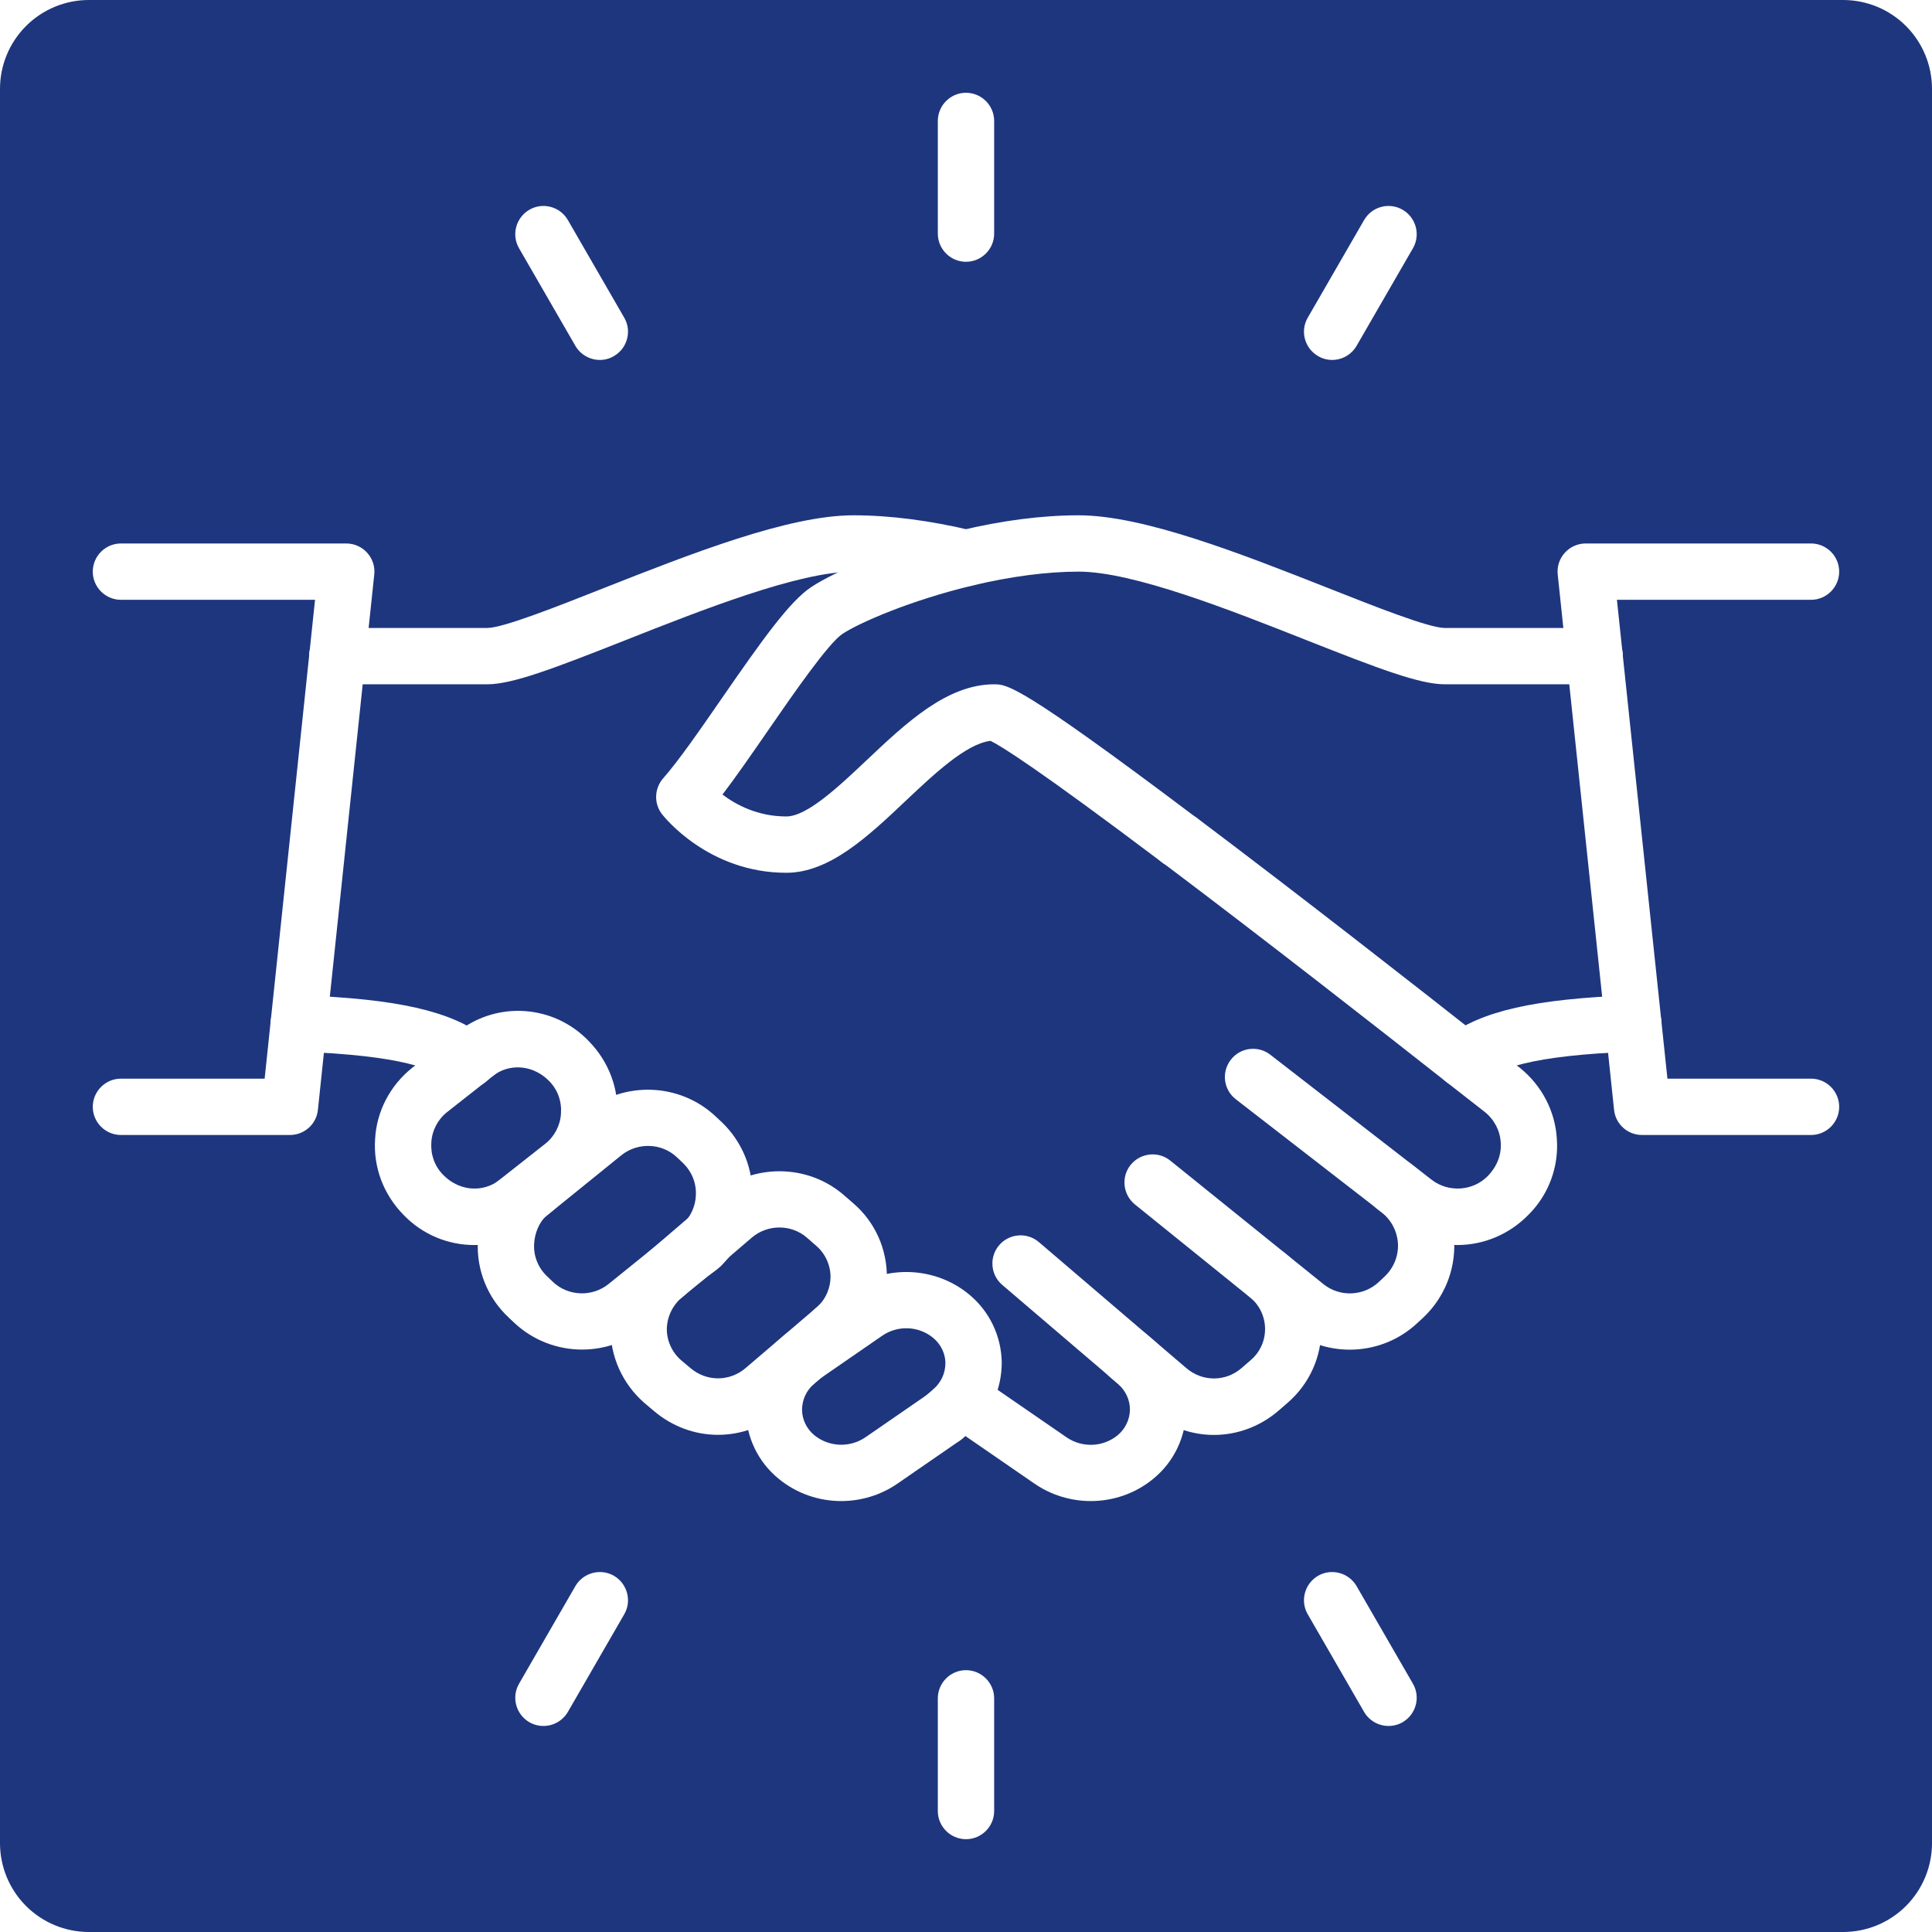
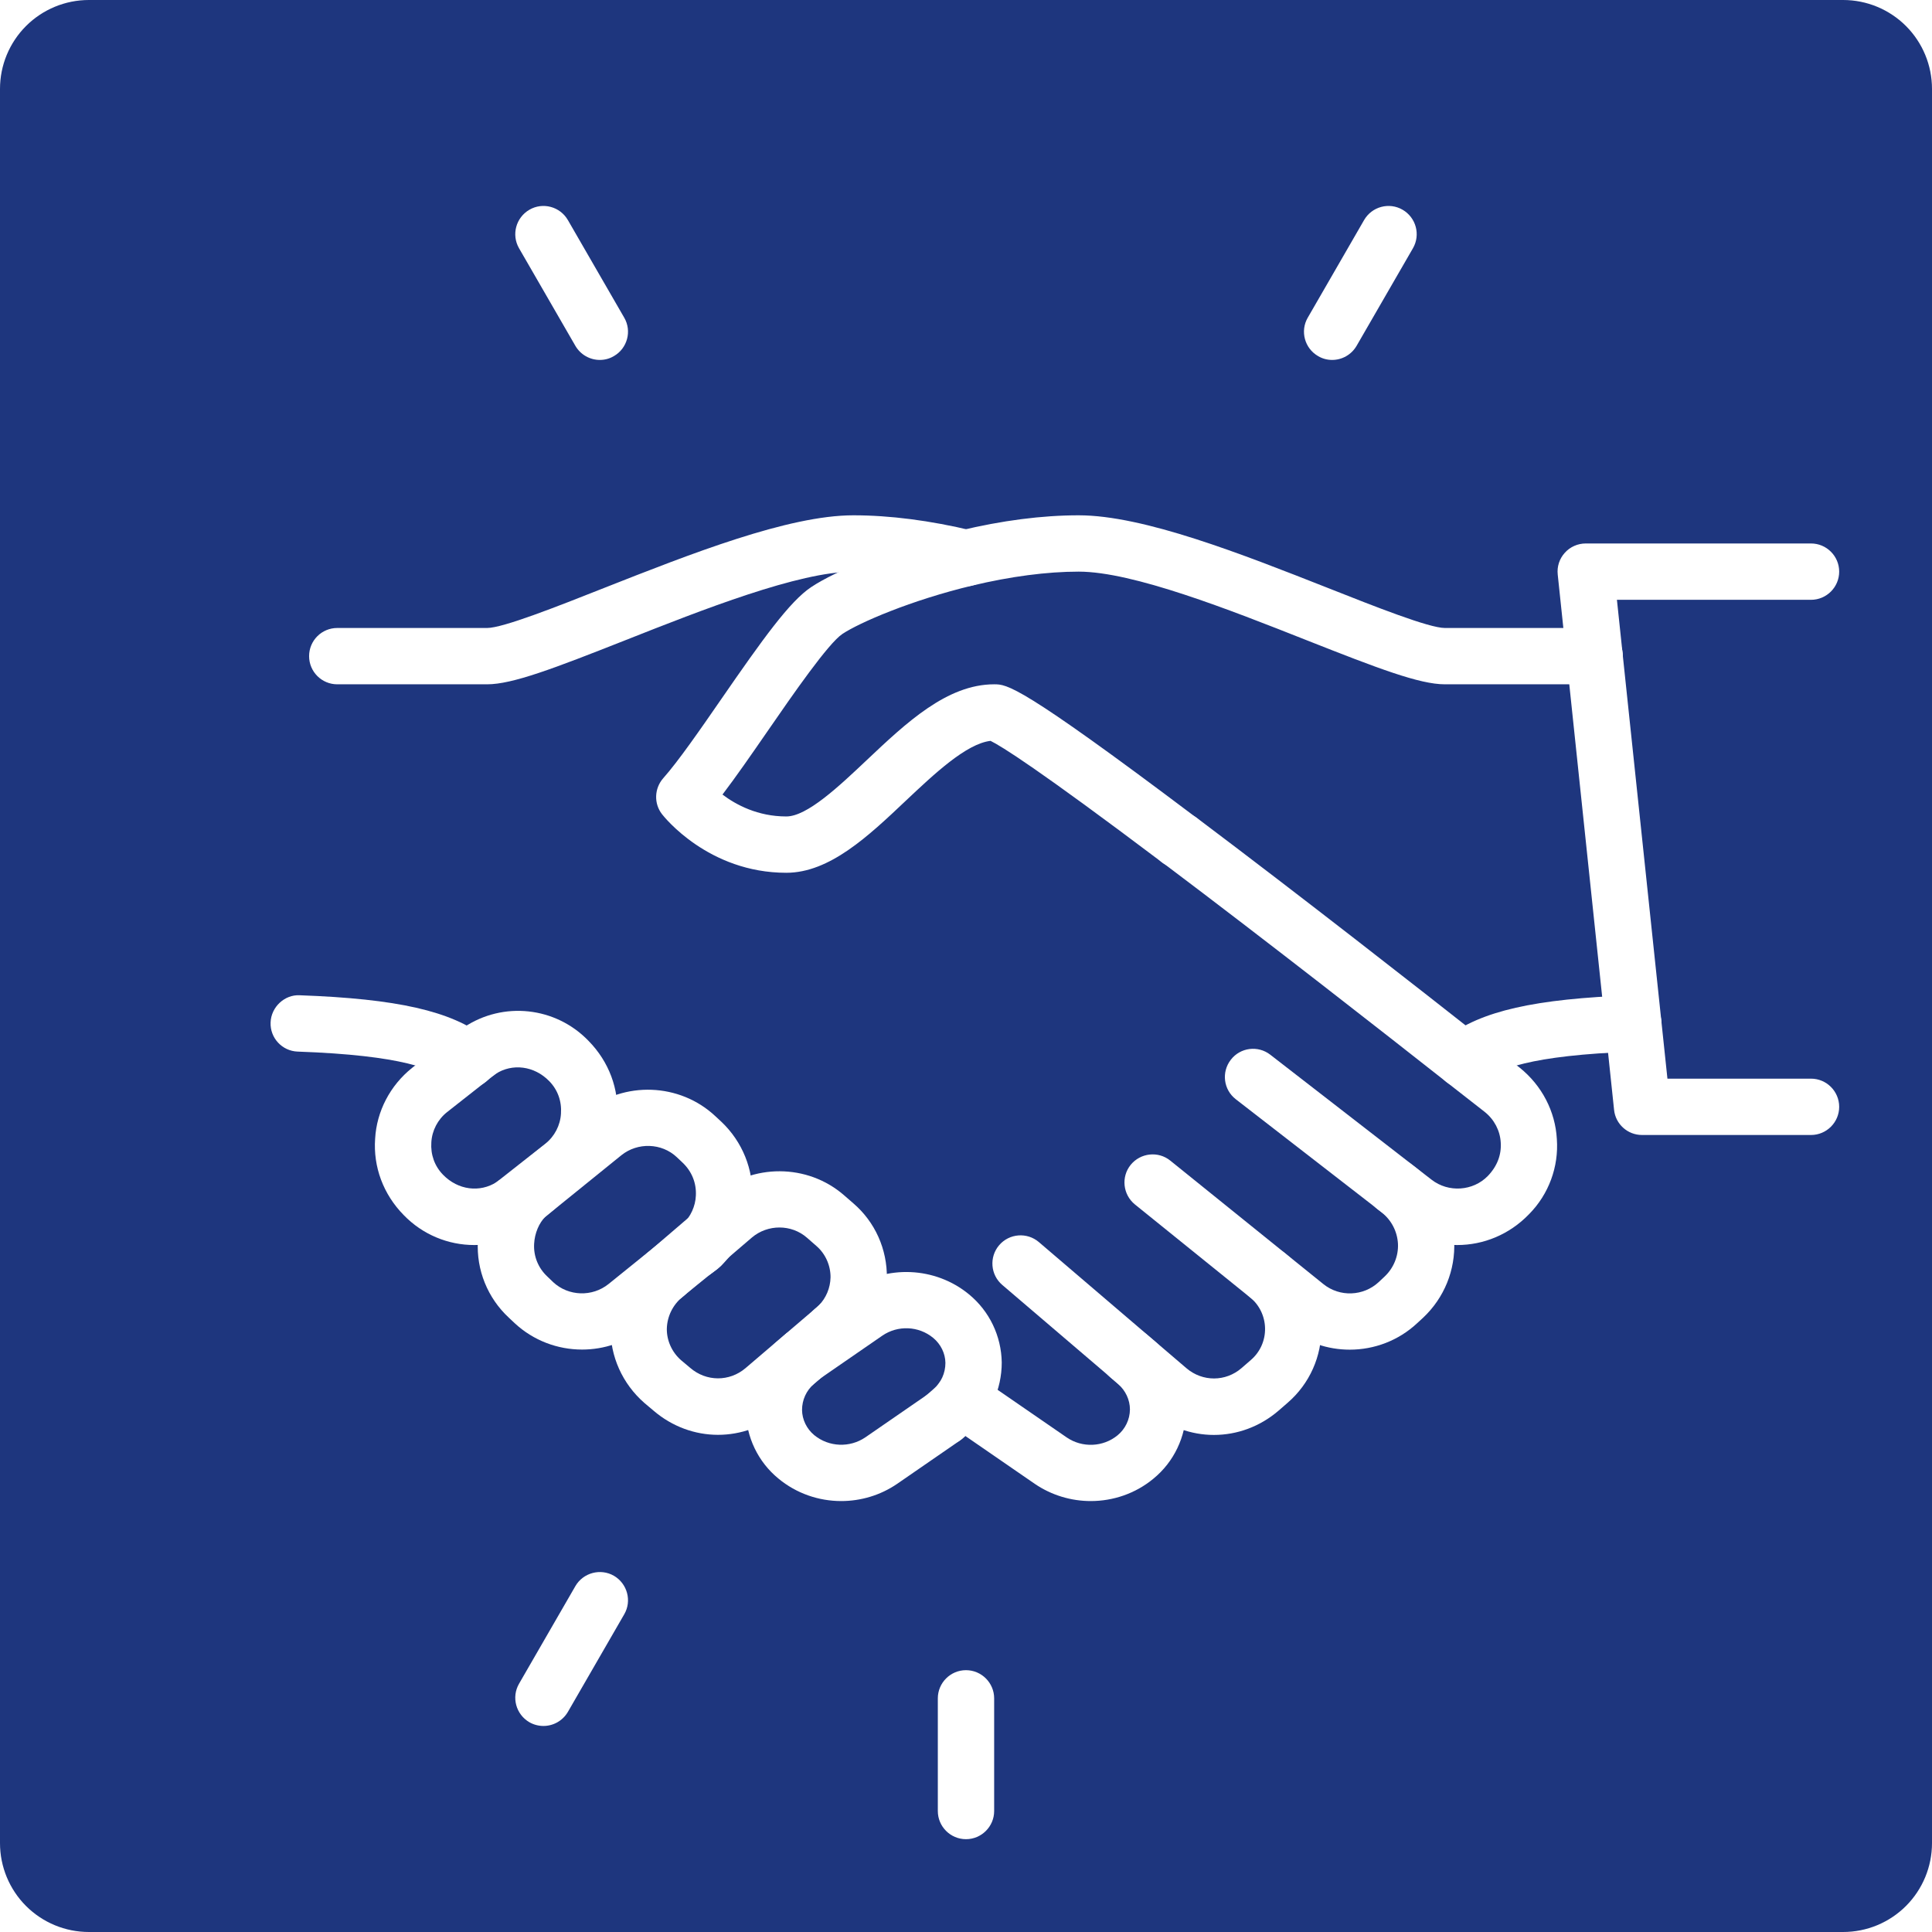
<svg xmlns="http://www.w3.org/2000/svg" width="500" zoomAndPan="magnify" viewBox="0 0 375 375" height="500" preserveAspectRatio="xMidYMid meet" version="1.2">
  <defs>
    <clipPath id="b741b911fa">
      <path d="M 17.25 0 L 357.75 0 C 362.324 0 366.711 1.816 369.949 5.051 C 373.184 8.289 375 12.676 375 17.25 L 375 357.75 C 375 362.324 373.184 366.711 369.949 369.949 C 366.711 373.184 362.324 375 357.75 375 L 17.25 375 C 12.676 375 8.289 373.184 5.051 369.949 C 1.816 366.711 0 362.324 0 357.75 L 0 17.25 C 0 12.676 1.816 8.289 5.051 5.051 C 8.289 1.816 12.676 0 17.25 0 Z M 17.25 0 " />
    </clipPath>
    <clipPath id="57c897783d">
-       <path d="M 18.008 105 L 73 105 L 73 221 L 18.008 221 Z M 18.008 105 " />
-     </clipPath>
+       </clipPath>
    <clipPath id="b0a29d05af">
-       <path d="M 182 18.008 L 193 18.008 L 193 51 L 182 51 Z M 182 18.008 " />
-     </clipPath>
+       </clipPath>
  </defs>
  <g id="226eb1684b">
    <rect x="0" width="375" y="0" height="375" style="fill:#ffffff;fill-opacity:1;stroke:none;" />
    <rect x="0" width="375" y="0" height="375" style="fill:#ffffff;fill-opacity:1;stroke:none;" />
    <g clip-rule="nonzero" clip-path="url(#b741b911fa)">
      <rect x="0" width="375" y="0" height="375" style="fill:#1e367e;fill-opacity:1;stroke:none;" />
    </g>
    <path style=" stroke:none;fill-rule:nonzero;fill:#ffffff;fill-opacity:1;" d="M 191.77 143.586 Z M 282.855 241.66 C 278.754 241.66 274.633 240.312 271.172 237.621 L 239.863 213.359 C 237.473 211.504 237.047 208.086 238.902 205.695 C 240.738 203.301 244.18 202.875 246.551 204.711 L 277.859 228.973 C 281.148 231.535 285.91 231.195 288.773 228.27 C 290.629 226.344 291.441 224.125 291.293 221.773 C 291.164 219.449 290.031 217.289 288.176 215.816 L 280.742 210.008 C 268.887 200.676 246.121 182.84 226.066 167.742 C 225.918 167.637 225.746 167.527 225.598 167.422 C 201.402 149.184 194.332 144.805 192.262 143.801 C 187.539 144.355 181.324 150.23 175.793 155.441 C 168.531 162.316 161.016 169.406 152.621 169.406 C 137.48 169.406 128.871 158.516 128.508 158.047 C 126.887 155.977 126.992 153.047 128.723 151.062 C 131.629 147.797 135.879 141.664 139.977 135.727 C 148.074 124.004 153.305 116.699 157.469 113.945 C 162.168 110.805 173.574 106.043 186.238 103.008 C 194.48 101.023 202.277 100.02 209.367 100.02 C 221.988 100.02 240.977 107.516 257.719 114.113 C 266.945 117.766 277.387 121.891 280.441 121.891 L 309.531 121.891 C 312.543 121.891 315 124.344 315 127.355 C 315 130.367 312.543 132.824 309.531 132.824 L 280.441 132.824 C 275.531 132.824 267.5 129.75 253.703 124.301 C 238.648 118.344 219.918 110.953 209.367 110.953 C 203.215 110.953 196.105 111.895 188.777 113.645 C 176.797 116.508 166.801 120.863 163.516 123.043 C 160.781 124.859 153.945 134.723 148.969 141.941 C 145.871 146.43 142.883 150.742 140.234 154.223 C 142.863 156.211 147.07 158.473 152.621 158.473 C 156.656 158.473 162.832 152.645 168.277 147.496 C 175.922 140.277 183.824 132.824 192.965 132.824 C 195.465 132.824 197.836 132.824 231.75 158.367 C 231.918 158.473 232.07 158.582 232.219 158.688 C 252.465 173.914 275.531 191.98 287.492 201.402 L 294.965 207.23 C 299.281 210.691 301.887 215.73 302.184 221.094 C 302.57 226.453 300.625 231.793 296.801 235.656 C 292.957 239.652 287.918 241.66 282.855 241.66 " />
    <path style=" stroke:none;fill-rule:nonzero;fill:#ffffff;fill-opacity:1;" d="M 261.992 261.969 C 257.742 261.969 253.492 260.582 249.988 257.762 L 220.281 233.777 C 217.953 231.879 217.566 228.438 219.469 226.09 C 221.371 223.762 224.809 223.379 227.156 225.277 L 256.863 249.238 C 260.047 251.805 264.637 251.609 267.605 248.855 L 268.738 247.789 C 270.492 246.145 271.453 243.816 271.344 241.422 C 271.215 239.012 270.062 236.809 268.164 235.316 L 267.352 234.695 C 264.957 232.84 264.512 229.422 266.348 227.027 C 268.207 224.617 271.621 224.188 274.016 226.023 L 274.848 226.664 C 279.312 230.125 282 235.316 282.258 240.91 C 282.516 246.527 280.316 251.93 276.215 255.777 L 275.082 256.82 C 271.43 260.238 266.711 261.969 261.992 261.969 " />
    <path style=" stroke:none;fill-rule:nonzero;fill:#ffffff;fill-opacity:1;" d="M 235.613 278.52 C 231.215 278.52 226.793 276.961 223.207 273.887 L 194.547 249.41 C 192.238 247.445 191.98 243.988 193.926 241.703 C 195.891 239.395 199.352 239.137 201.637 241.082 L 230.297 265.578 C 233.414 268.227 237.898 268.227 240.996 265.535 L 242.789 263.977 C 244.586 262.438 245.59 260.195 245.547 257.824 C 245.504 255.477 244.434 253.254 242.598 251.781 C 240.25 249.883 239.863 246.441 241.766 244.094 C 243.668 241.742 247.105 241.359 249.453 243.281 C 253.832 246.785 256.375 252.016 256.48 257.656 C 256.566 263.25 254.195 268.59 249.945 272.262 L 248.152 273.82 C 244.52 276.941 240.078 278.52 235.613 278.52 " />
    <path style=" stroke:none;fill-rule:nonzero;fill:#ffffff;fill-opacity:1;" d="M 211.715 291.355 C 207.938 291.355 204.133 290.246 200.867 288.023 L 183.633 276.148 C 181.156 274.441 180.516 271.023 182.223 268.547 C 183.93 266.047 187.348 265.43 189.824 267.137 L 207.059 279.012 C 210.07 281.062 214.129 280.891 216.926 278.586 C 218.422 277.348 219.297 275.531 219.32 273.586 C 219.32 271.707 218.465 269.891 217.012 268.633 L 215.477 267.309 C 213.191 265.344 212.934 261.906 214.898 259.621 C 216.863 257.312 220.324 257.059 222.586 259.023 L 224.125 260.324 C 228.012 263.656 230.254 268.527 230.254 273.672 C 230.168 278.906 227.863 283.754 223.867 287.02 C 220.387 289.902 216.051 291.355 211.715 291.355 " />
    <path style=" stroke:none;fill-rule:nonzero;fill:#ffffff;fill-opacity:1;" d="M 228.953 168.531 L 228.887 168.531 C 225.855 168.531 223.418 166.078 223.418 163.066 C 223.418 160.031 225.855 157.598 228.887 157.598 C 231.898 157.598 234.375 160.031 234.375 163.066 C 234.375 166.078 231.961 168.531 228.953 168.531 " />
    <path style=" stroke:none;fill-rule:nonzero;fill:#ffffff;fill-opacity:1;" d="M 92.031 241.66 C 87.035 241.66 82.059 239.672 78.363 235.848 C 74.371 231.793 72.426 226.453 72.812 221.027 C 73.109 215.711 75.715 210.691 79.988 207.273 L 89.492 199.82 C 90.516 198.988 91.797 198.496 93.078 198.496 C 96.09 198.496 98.547 200.93 98.547 203.965 C 98.547 205.801 97.629 207.445 96.195 208.449 L 86.777 215.859 C 84.965 217.289 83.852 219.449 83.723 221.711 C 83.555 224.125 84.363 226.344 85.988 228.012 C 88.914 231.023 93.145 231.516 96.391 229.441 C 98.523 227.754 101.621 227.906 103.609 229.891 C 105.742 232.027 105.742 235.488 103.609 237.621 C 103.414 237.812 103.137 238.051 102.883 238.242 C 102.773 238.305 102.668 238.391 102.562 238.477 C 99.359 240.613 95.684 241.66 92.031 241.66 " />
    <path style=" stroke:none;fill-rule:nonzero;fill:#ffffff;fill-opacity:1;" d="M 99.527 239.375 C 98.141 239.375 96.73 238.859 95.664 237.793 C 93.527 235.637 93.527 232.176 95.664 230.039 C 95.855 229.848 96.133 229.633 96.391 229.441 L 105.828 222.012 C 107.645 220.578 108.754 218.422 108.883 216.16 C 109.055 213.746 108.242 211.523 106.617 209.859 C 103.691 206.848 99.422 206.355 96.195 208.449 C 94.574 209.707 92.289 209.984 90.324 208.961 C 87.633 207.551 86.609 204.262 88.016 201.594 C 88.465 200.695 89.191 199.949 90.047 199.414 L 90.047 199.395 C 97.672 194.309 107.836 195.398 114.223 202.02 C 118.215 206.078 120.18 211.418 119.797 216.84 C 119.496 222.16 116.891 227.18 112.621 230.594 L 103.117 238.051 C 103.031 238.113 102.969 238.176 102.902 238.219 C 101.898 238.988 100.723 239.375 99.527 239.375 " />
    <path style=" stroke:none;fill-rule:nonzero;fill:#ffffff;fill-opacity:1;" d="M 94.551 132.824 L 65.465 132.824 C 62.43 132.824 59.996 130.367 59.996 127.355 C 59.996 124.344 62.43 121.891 65.465 121.891 L 94.551 121.891 C 97.605 121.891 108.051 117.766 117.277 114.113 C 134.02 107.516 153.008 100.02 165.629 100.02 C 172.719 100.02 180.516 101.023 188.777 103.008 C 191.703 103.715 193.52 106.684 192.816 109.609 C 192.109 112.535 189.121 114.352 186.215 113.645 C 178.891 111.895 171.777 110.953 165.629 110.953 C 155.078 110.953 136.348 118.344 121.293 124.301 C 107.496 129.75 99.465 132.824 94.551 132.824 " />
    <path style=" stroke:none;fill-rule:nonzero;fill:#ffffff;fill-opacity:1;" d="M 131.863 238.453 Z M 112.984 261.949 C 108.242 261.949 103.543 260.219 99.891 256.82 L 98.758 255.754 C 94.66 251.953 92.438 246.508 92.758 240.891 C 92.992 236.043 95.023 231.473 98.504 228.098 L 100.766 226.176 C 103.094 224.23 106.555 224.551 108.477 226.859 C 110.422 229.164 110.102 232.625 107.793 234.547 L 105.828 236.191 C 104.652 237.367 103.777 239.332 103.672 241.445 C 103.543 243.859 104.484 246.145 106.254 247.789 L 107.387 248.879 C 110.336 251.609 114.949 251.781 118.129 249.219 L 130.965 238.859 C 131.008 238.816 131.18 238.691 131.352 238.582 C 131.414 238.52 131.5 238.453 131.562 238.391 L 132.375 237.793 C 134.191 235.848 137.18 235.465 139.445 236.98 C 141.941 238.668 142.605 242.086 140.898 244.586 C 140.641 244.969 140.062 245.609 139.699 245.91 C 139.594 245.992 139.336 246.25 139.211 246.336 L 138.355 246.977 C 138.207 247.082 138.078 247.191 137.949 247.273 L 125.008 257.738 C 121.484 260.559 117.234 261.949 112.984 261.949 " />
    <path style=" stroke:none;fill-rule:nonzero;fill:#ffffff;fill-opacity:1;" d="M 131.863 238.434 C 131.863 238.453 131.863 238.453 131.863 238.453 C 131.863 238.453 131.863 238.453 131.863 238.434 Z M 134.617 248.344 C 132.844 248.344 131.137 247.555 130.09 246.059 C 128.402 243.602 128.809 240.355 131.242 238.625 C 131.285 238.605 131.715 238.305 131.777 238.262 L 132.098 238.051 C 132.16 237.984 132.246 237.922 132.332 237.855 C 132.398 237.773 132.48 237.688 132.547 237.602 C 134.062 236.148 134.98 234.121 135.066 232.07 C 135.195 229.633 134.277 227.348 132.461 225.641 L 131.352 224.594 C 128.426 221.84 123.77 221.691 120.609 224.23 L 105.828 236.191 C 103.523 238.133 100.062 237.836 98.117 235.508 C 96.176 233.199 96.496 229.742 98.801 227.797 L 100.766 226.176 L 113.754 215.711 C 121.141 209.773 131.949 210.18 138.848 216.648 L 139.977 217.695 C 144.102 221.582 146.301 227.027 146 232.625 C 145.766 237.43 143.715 241.98 140.215 245.395 C 140.043 245.609 139.852 245.781 139.699 245.91 C 139.617 245.992 139.336 246.23 139.23 246.312 L 137.82 247.383 C 136.84 248.023 135.727 248.344 134.617 248.344 " />
    <path style=" stroke:none;fill-rule:nonzero;fill:#ffffff;fill-opacity:1;" d="M 139.359 278.5 C 134.918 278.5 130.473 276.918 126.844 273.801 L 125.094 272.328 C 120.801 268.59 118.43 263.25 118.492 257.676 C 118.664 251.973 121.227 246.762 125.562 243.281 C 127.934 241.359 131.352 241.742 133.25 244.094 C 135.152 246.441 134.766 249.902 132.418 251.781 C 130.602 253.277 129.492 255.496 129.43 257.91 C 129.406 260.195 130.41 262.461 132.203 264.02 L 133.957 265.492 C 137.094 268.207 141.582 268.207 144.699 265.559 L 158.133 254.09 C 158.41 253.852 158.688 253.617 158.922 253.383 C 161.059 251.246 164.516 251.246 166.652 253.383 C 168.789 255.539 168.789 259 166.652 261.137 C 166.227 261.562 165.734 261.992 165.223 262.418 L 151.789 273.887 C 148.18 276.961 143.781 278.5 139.359 278.5 " />
    <path style=" stroke:none;fill-rule:nonzero;fill:#ffffff;fill-opacity:1;" d="M 161.699 263.719 C 160.141 263.719 158.602 263.059 157.512 261.777 C 155.57 259.469 155.848 256.031 158.152 254.066 C 158.41 253.852 158.688 253.617 158.922 253.383 C 160.332 251.973 161.164 249.988 161.207 247.938 C 161.227 245.609 160.203 243.344 158.473 241.852 L 156.617 240.227 C 153.605 237.602 149.012 237.602 145.938 240.207 L 132.547 251.676 C 130.262 253.641 126.801 253.383 124.836 251.098 C 122.871 248.793 123.148 245.352 125.434 243.387 L 138.824 231.898 C 146 225.789 156.742 225.832 163.812 231.984 L 165.629 233.562 C 169.836 237.172 172.227 242.469 172.141 248.109 C 172.055 252.977 170.051 257.719 166.652 261.137 C 166.227 261.562 165.734 261.992 165.223 262.418 C 164.195 263.273 162.938 263.719 161.699 263.719 " />
    <path style=" stroke:none;fill-rule:nonzero;fill:#ffffff;fill-opacity:1;" d="M 163.277 291.355 C 158.922 291.355 154.586 289.883 151.105 287 C 147.133 283.754 144.828 278.926 144.742 273.738 C 144.742 268.527 146.984 263.656 150.871 260.324 L 152.406 259.023 C 154.691 257.059 158.152 257.312 160.098 259.621 C 162.062 261.906 161.805 265.344 159.52 267.309 L 157.98 268.633 C 156.508 269.891 155.676 271.73 155.676 273.672 C 155.695 275.531 156.574 277.348 158.047 278.562 C 160.887 280.891 164.945 281.039 167.957 278.992 L 180.129 270.598 C 182.586 268.867 186.004 269.488 187.73 271.984 C 189.441 274.461 188.82 277.859 186.344 279.59 L 174.148 288.004 C 170.883 290.246 167.059 291.355 163.277 291.355 " />
    <path style=" stroke:none;fill-rule:nonzero;fill:#ffffff;fill-opacity:1;" d="M 183.227 280.551 C 181.688 280.551 180.152 279.91 179.082 278.629 C 177.117 276.344 177.375 272.883 179.68 270.938 L 181.195 269.613 C 182.672 268.355 183.504 266.52 183.504 264.531 C 183.48 262.695 182.605 260.902 181.133 259.684 C 178.312 257.355 174.258 257.184 171.246 259.258 L 159.051 267.672 C 156.574 269.359 153.156 268.738 151.445 266.262 C 149.738 263.785 150.359 260.387 152.836 258.68 L 165.031 250.242 C 172.078 245.438 181.539 245.844 188.074 251.227 C 192.047 254.492 194.352 259.301 194.438 264.445 C 194.438 269.699 192.195 274.59 188.332 277.922 L 186.793 279.227 C 185.746 280.121 184.484 280.551 183.227 280.551 " />
    <path style=" stroke:none;fill-rule:nonzero;fill:#ffffff;fill-opacity:1;" d="M 90.879 211.184 C 89.727 211.184 88.551 210.797 87.547 210.027 C 84.281 207.531 78.191 204.84 57.777 204.113 C 54.766 204.008 52.395 201.465 52.523 198.453 C 52.629 195.441 55.254 193.027 58.16 193.18 C 77.105 193.863 87.547 196.23 94.23 201.379 C 96.625 203.215 97.074 206.656 95.215 209.047 C 94.148 210.434 92.523 211.184 90.879 211.184 " />
    <path style=" stroke:none;fill-rule:nonzero;fill:#ffffff;fill-opacity:1;" d="M 284.117 211.184 C 282.473 211.184 280.848 210.434 279.781 209.047 C 277.922 206.656 278.371 203.215 280.762 201.379 C 287.449 196.23 297.891 193.863 316.836 193.18 C 319.805 193.051 322.367 195.441 322.496 198.453 C 322.602 201.465 320.23 204.008 317.219 204.113 C 296.801 204.84 290.715 207.531 287.449 210.027 C 286.445 210.797 285.27 211.184 284.117 211.184 " />
    <path style=" stroke:none;fill-rule:nonzero;fill:#ffffff;fill-opacity:1;" d="M 351.52 220.301 L 318.715 220.301 C 315.918 220.301 313.566 218.188 313.289 215.41 L 302.355 111.531 C 302.184 109.992 302.676 108.457 303.723 107.301 C 304.746 106.148 306.242 105.488 307.781 105.488 L 351.52 105.488 C 354.531 105.488 356.984 107.941 356.984 110.953 C 356.984 113.965 354.531 116.422 351.52 116.422 L 313.844 116.422 L 323.648 209.367 L 351.52 209.367 C 354.531 209.367 356.984 211.824 356.984 214.836 C 356.984 217.844 354.531 220.301 351.52 220.301 " />
    <g clip-rule="nonzero" clip-path="url(#57c897783d)">
      <path style=" stroke:none;fill-rule:nonzero;fill:#ffffff;fill-opacity:1;" d="M 56.281 220.301 L 23.477 220.301 C 20.465 220.301 18.008 217.844 18.008 214.836 C 18.008 211.824 20.465 209.367 23.477 209.367 L 51.367 209.367 L 61.148 116.422 L 23.477 116.422 C 20.465 116.422 18.008 113.965 18.008 110.953 C 18.008 107.941 20.465 105.488 23.477 105.488 L 67.215 105.488 C 68.754 105.488 70.25 106.148 71.273 107.301 C 72.32 108.457 72.812 109.992 72.641 111.531 L 61.707 215.41 C 61.43 218.188 59.078 220.301 56.281 220.301 " />
    </g>
    <g clip-rule="nonzero" clip-path="url(#b0a29d05af)">
      <path style=" stroke:none;fill-rule:nonzero;fill:#ffffff;fill-opacity:1;" d="M 187.496 50.812 C 184.484 50.812 182.031 48.355 182.031 45.348 L 182.031 23.477 C 182.031 20.465 184.484 18.008 187.496 18.008 C 190.508 18.008 192.965 20.465 192.965 23.477 L 192.965 45.348 C 192.965 48.355 190.508 50.812 187.496 50.812 " />
    </g>
    <path style=" stroke:none;fill-rule:nonzero;fill:#ffffff;fill-opacity:1;" d="M 187.496 356.984 C 184.484 356.984 182.031 354.531 182.031 351.52 L 182.031 329.648 C 182.031 326.637 184.484 324.18 187.496 324.18 C 190.508 324.18 192.965 326.637 192.965 329.648 L 192.965 351.52 C 192.965 354.531 190.508 356.984 187.496 356.984 " />
    <path style=" stroke:none;fill-rule:nonzero;fill:#ffffff;fill-opacity:1;" d="M 258.574 69.863 C 257.633 69.863 256.695 69.629 255.84 69.117 C 253.234 67.621 252.316 64.27 253.832 61.664 L 264.766 42.719 C 266.281 40.094 269.637 39.195 272.242 40.711 C 274.848 42.227 275.766 45.559 274.25 48.188 L 263.312 67.129 C 262.289 68.883 260.453 69.863 258.574 69.863 " />
    <path style=" stroke:none;fill-rule:nonzero;fill:#ffffff;fill-opacity:1;" d="M 105.488 335.008 C 104.547 335.008 103.609 334.773 102.754 334.285 C 100.148 332.766 99.23 329.434 100.746 326.809 L 111.68 307.863 C 113.195 305.258 116.551 304.363 119.156 305.855 C 121.762 307.375 122.68 310.727 121.164 313.332 L 110.227 332.277 C 109.203 334.027 107.367 335.008 105.488 335.008 " />
-     <path style=" stroke:none;fill-rule:nonzero;fill:#ffffff;fill-opacity:1;" d="M 269.508 335.008 C 267.629 335.008 265.793 334.027 264.766 332.277 L 253.832 313.332 C 252.316 310.727 253.234 307.375 255.84 305.855 C 258.445 304.363 261.797 305.258 263.312 307.863 L 274.25 326.809 C 275.766 329.434 274.848 332.766 272.242 334.285 C 271.387 334.773 270.449 335.008 269.508 335.008 " />
    <path style=" stroke:none;fill-rule:nonzero;fill:#ffffff;fill-opacity:1;" d="M 116.422 69.863 C 114.543 69.863 112.707 68.883 111.68 67.129 L 100.746 48.188 C 99.23 45.559 100.148 42.227 102.754 40.711 C 105.359 39.195 108.711 40.094 110.227 42.719 L 121.164 61.664 C 122.68 64.27 121.762 67.621 119.156 69.117 C 118.301 69.629 117.363 69.863 116.422 69.863 " />
  </g>
</svg>